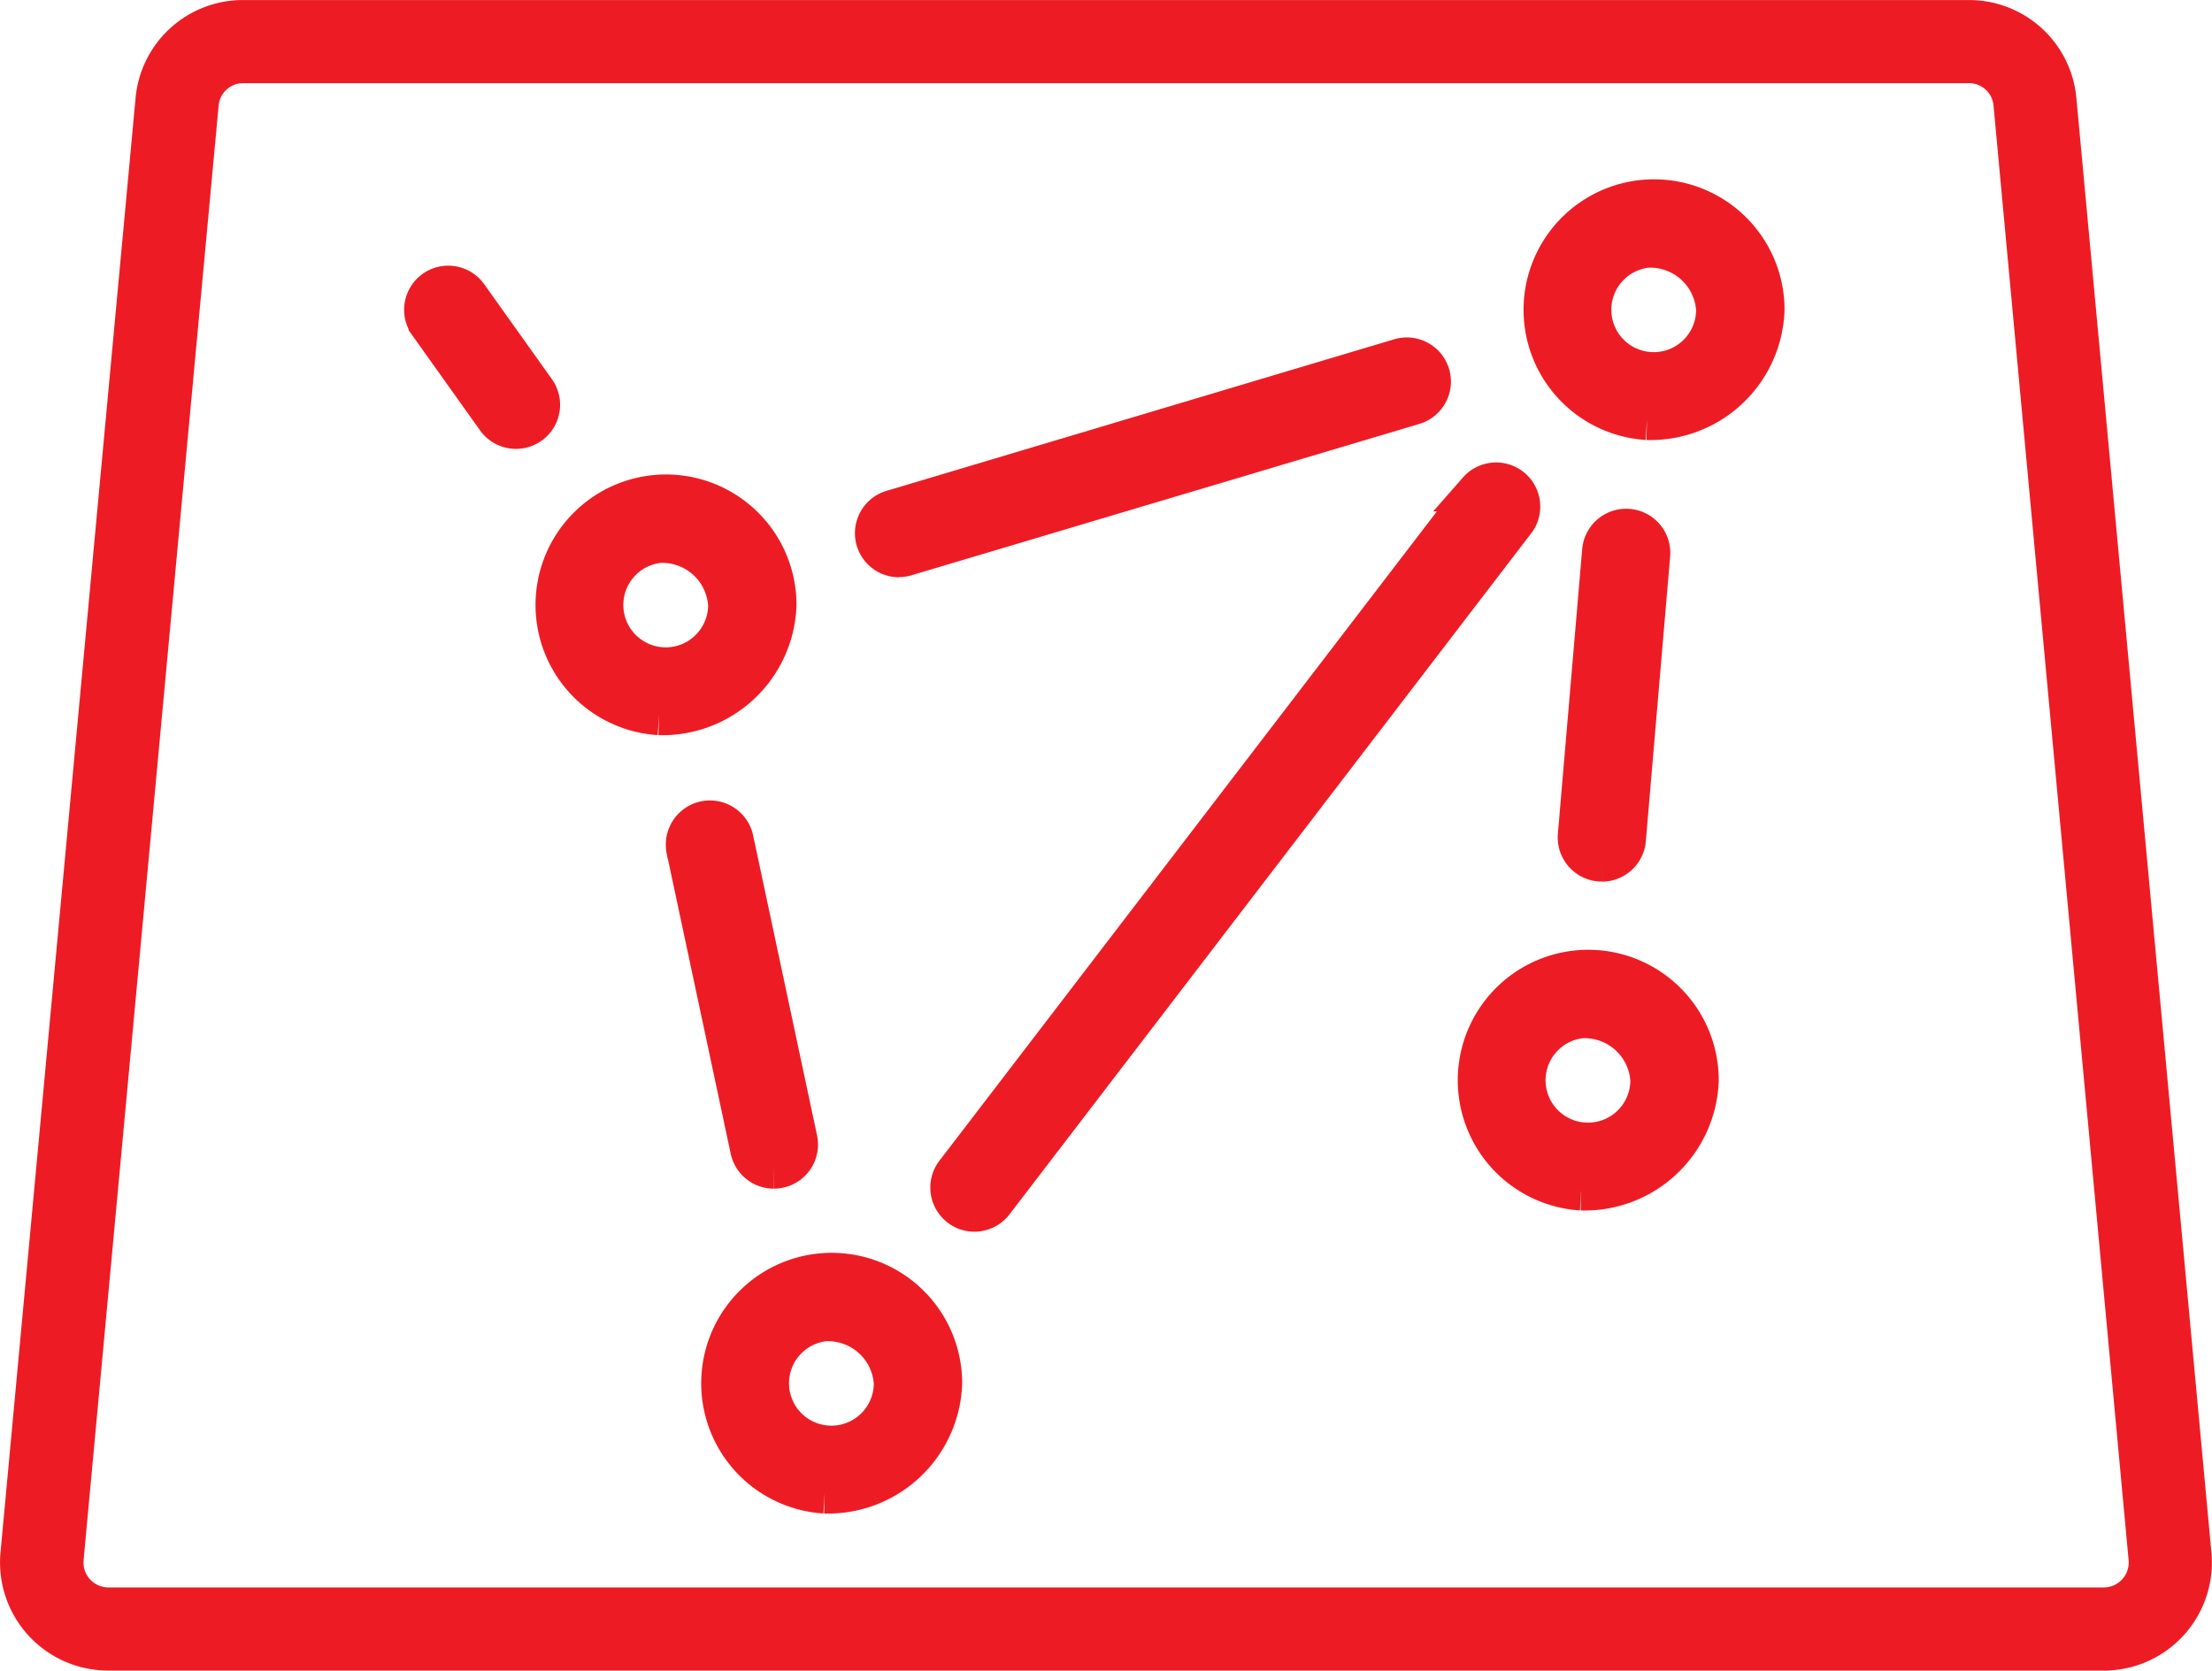
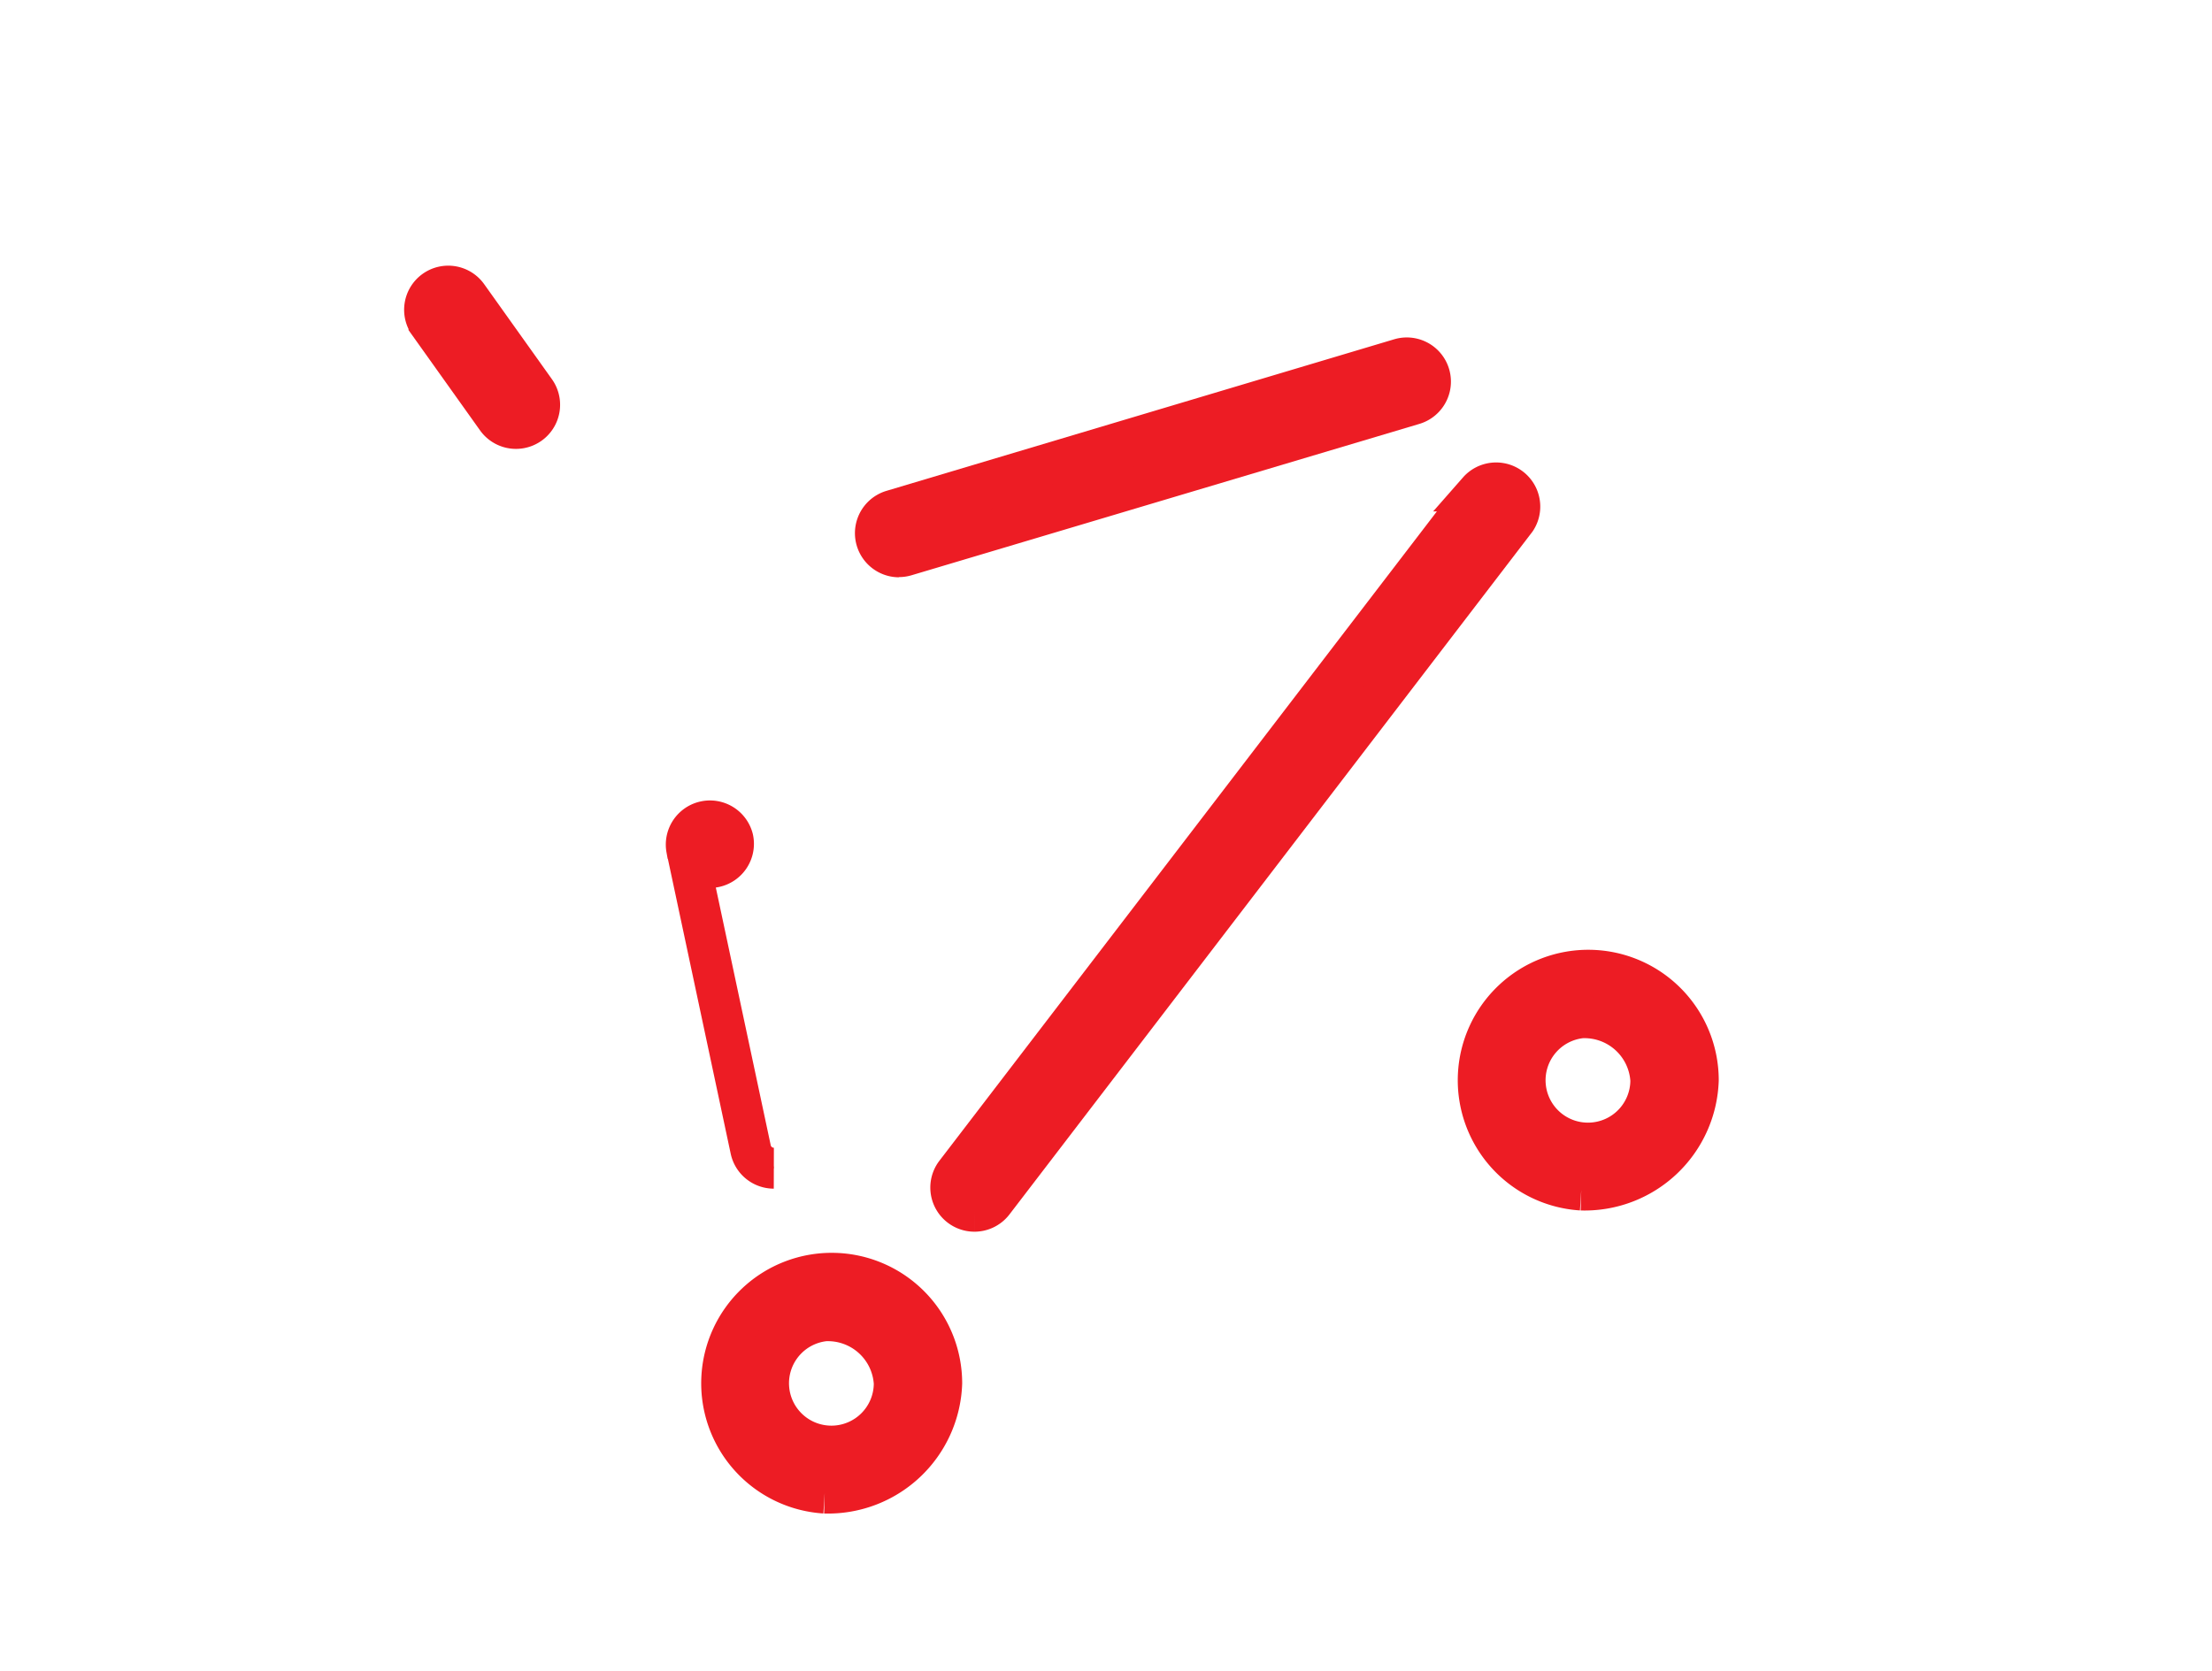
<svg xmlns="http://www.w3.org/2000/svg" width="54.06" height="40.837" viewBox="0 0 54.06 40.837">
  <g id="amenity-parkconnector" transform="translate(11730.179 6592.676)">
-     <path id="Path_24460" data-name="Path 24460" d="M50.914,39.836H2.143A2.143,2.143,0,0,1,.009,37.495L3.31,1.944A2.133,2.133,0,0,1,5.444,0H47.613a2.134,2.134,0,0,1,2.134,1.945l3.3,35.551a2.143,2.143,0,0,1-2.134,2.341M5.444,1.032a1.1,1.1,0,0,0-1.1,1.008l-3.3,35.551a1.11,1.11,0,0,0,1.1,1.213H50.914a1.11,1.11,0,0,0,1.105-1.213L48.718,2.04a1.1,1.1,0,0,0-1.1-1.008Z" transform="translate(-11729.678 -6592.175)" fill="#ed1c24" stroke="#ed1c24" stroke-width="1" />
-     <path id="Path_24461" data-name="Path 24461" d="M78.366,74.121a2.689,2.689,0,1,1,2.86-2.684,2.779,2.779,0,0,1-2.86,2.684m0-4.21a1.536,1.536,0,1,0,1.7,1.526,1.624,1.624,0,0,0-1.7-1.526" transform="translate(-11792.439 -6649.326)" fill="#ed1c24" stroke="#ed1c24" stroke-width="1" />
    <path id="Path_24462" data-name="Path 24462" d="M102.36,186.852a2.689,2.689,0,1,1,2.86-2.684,2.78,2.78,0,0,1-2.86,2.684m0-4.211a1.536,1.536,0,1,0,1.7,1.526,1.624,1.624,0,0,0-1.7-1.526" transform="translate(-11812.384 -6743.03)" fill="#ed1c24" stroke="#ed1c24" stroke-width="1" />
-     <path id="Path_24463" data-name="Path 24463" d="M221.431,31.368a2.689,2.689,0,1,1,2.861-2.684,2.779,2.779,0,0,1-2.861,2.684m0-4.211a1.536,1.536,0,1,0,1.7,1.527,1.624,1.624,0,0,0-1.7-1.527" transform="translate(-11911.358 -6613.788)" fill="#ed1c24" stroke="#ed1c24" stroke-width="1" />
    <path id="Path_24464" data-name="Path 24464" d="M211.91,142.959a2.689,2.689,0,1,1,2.86-2.684,2.779,2.779,0,0,1-2.86,2.684m0-4.21a1.536,1.536,0,1,0,1.7,1.526,1.624,1.624,0,0,0-1.7-1.526" transform="translate(-11903.444 -6706.545)" fill="#ed1c24" stroke="#ed1c24" stroke-width="1" />
    <path id="Path_24465" data-name="Path 24465" d="M135.278,84.638a.579.579,0,0,1-.459-.93l12.774-16.677a.579.579,0,0,1,.919.7L135.738,84.411a.578.578,0,0,1-.46.227" transform="translate(-11841.643 -6647.705)" fill="#ed1c24" stroke="#ed1c24" stroke-width="1" />
-     <path id="Path_24466" data-name="Path 24466" d="M226.134,81.776l-.05,0a.578.578,0,0,1-.527-.625l.594-6.958a.578.578,0,0,1,1.153.1l-.594,6.958a.579.579,0,0,1-.576.529" transform="translate(-11917.164 -6653.404)" fill="#ed1c24" stroke="#ed1c24" stroke-width="1" />
-     <path id="Path_24467" data-name="Path 24467" d="M98.521,124.329a.579.579,0,0,1-.565-.458l-1.566-7.351a.579.579,0,0,1,1.132-.241l1.566,7.351a.578.578,0,0,1-.445.686.584.584,0,0,1-.121.013" transform="translate(-11809.788 -6688.448)" fill="#ed1c24" stroke="#ed1c24" stroke-width="1" />
+     <path id="Path_24467" data-name="Path 24467" d="M98.521,124.329a.579.579,0,0,1-.565-.458l-1.566-7.351a.579.579,0,0,1,1.132-.241a.578.578,0,0,1-.445.686.584.584,0,0,1-.121.013" transform="translate(-11809.788 -6688.448)" fill="#ed1c24" stroke="#ed1c24" stroke-width="1" />
    <path id="Path_24468" data-name="Path 24468" d="M60.747,41.95a.578.578,0,0,1-.472-.243l-1.655-2.322a.578.578,0,1,1,.942-.671l1.655,2.322a.578.578,0,0,1-.471.914" transform="translate(-11778.315 -6624.153)" fill="#ed1c24" stroke="#ed1c24" stroke-width="1" />
    <path id="Path_24469" data-name="Path 24469" d="M124.354,53.729a.579.579,0,0,1-.165-1.133L136.6,48.89A.579.579,0,1,1,136.93,50L124.519,53.7a.576.576,0,0,1-.166.024" transform="translate(-11832.563 -6632.793)" fill="#ed1c24" stroke="#ed1c24" stroke-width="1" />
  </g>
</svg>